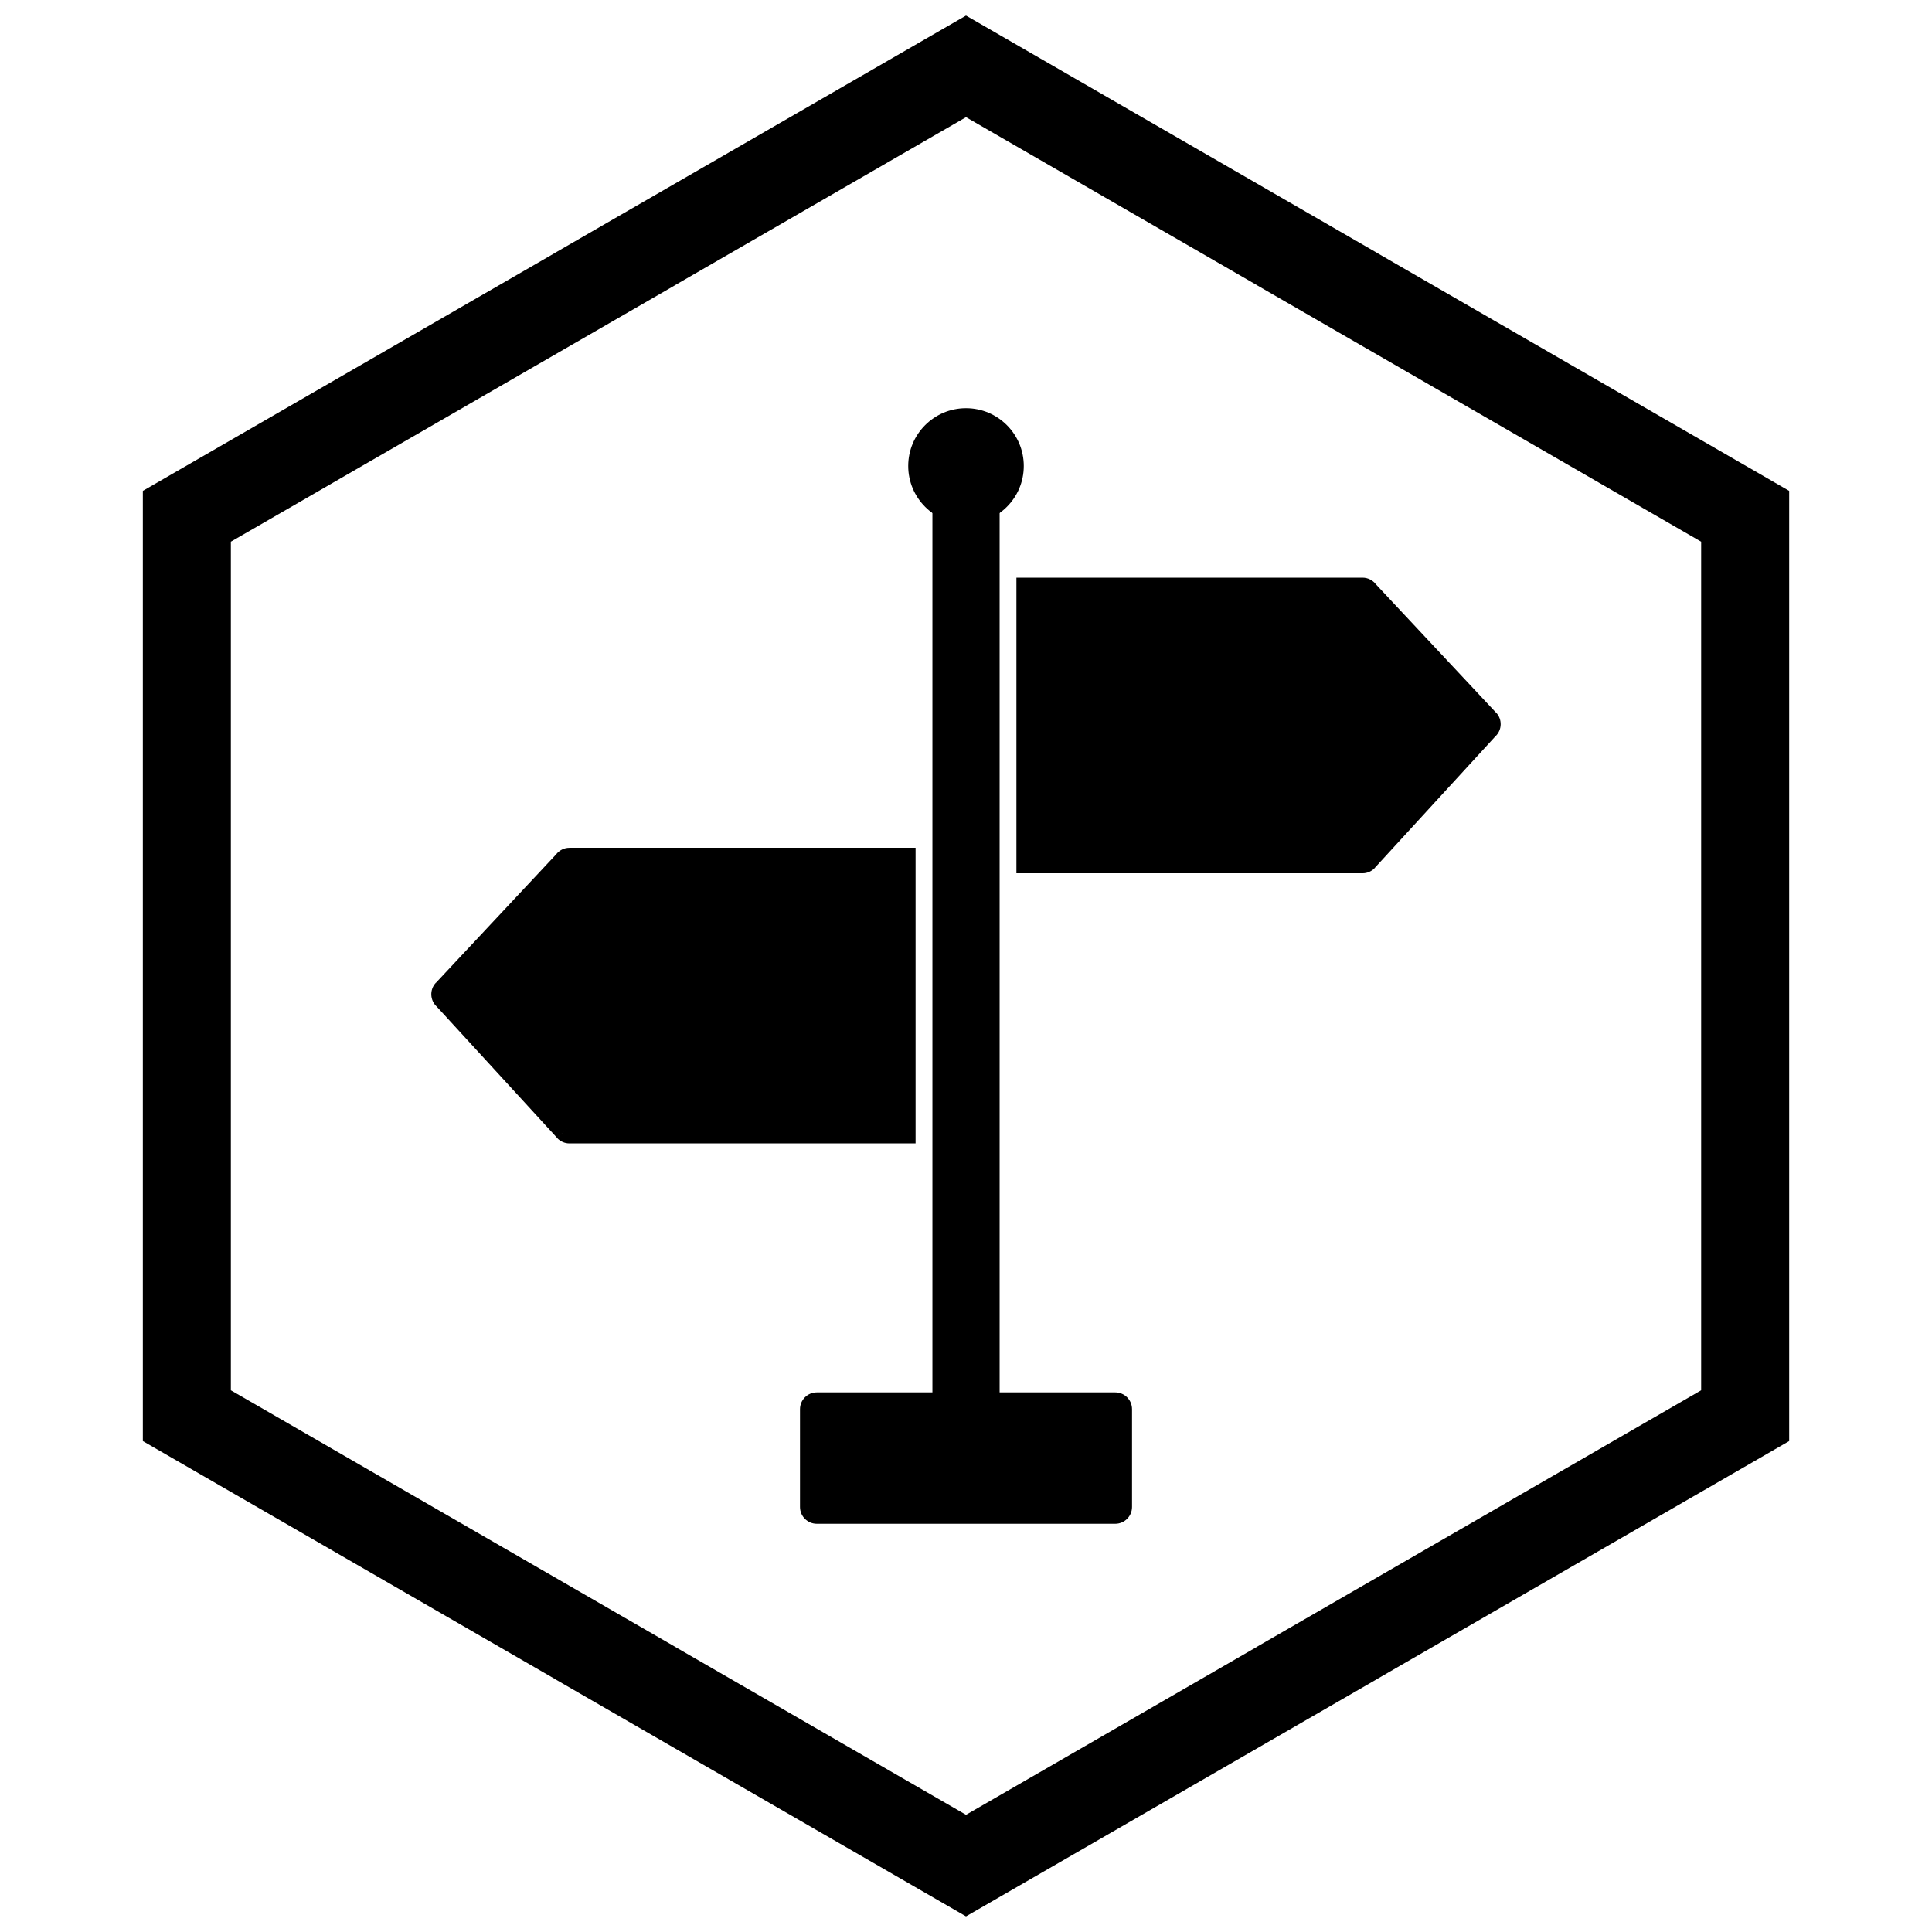
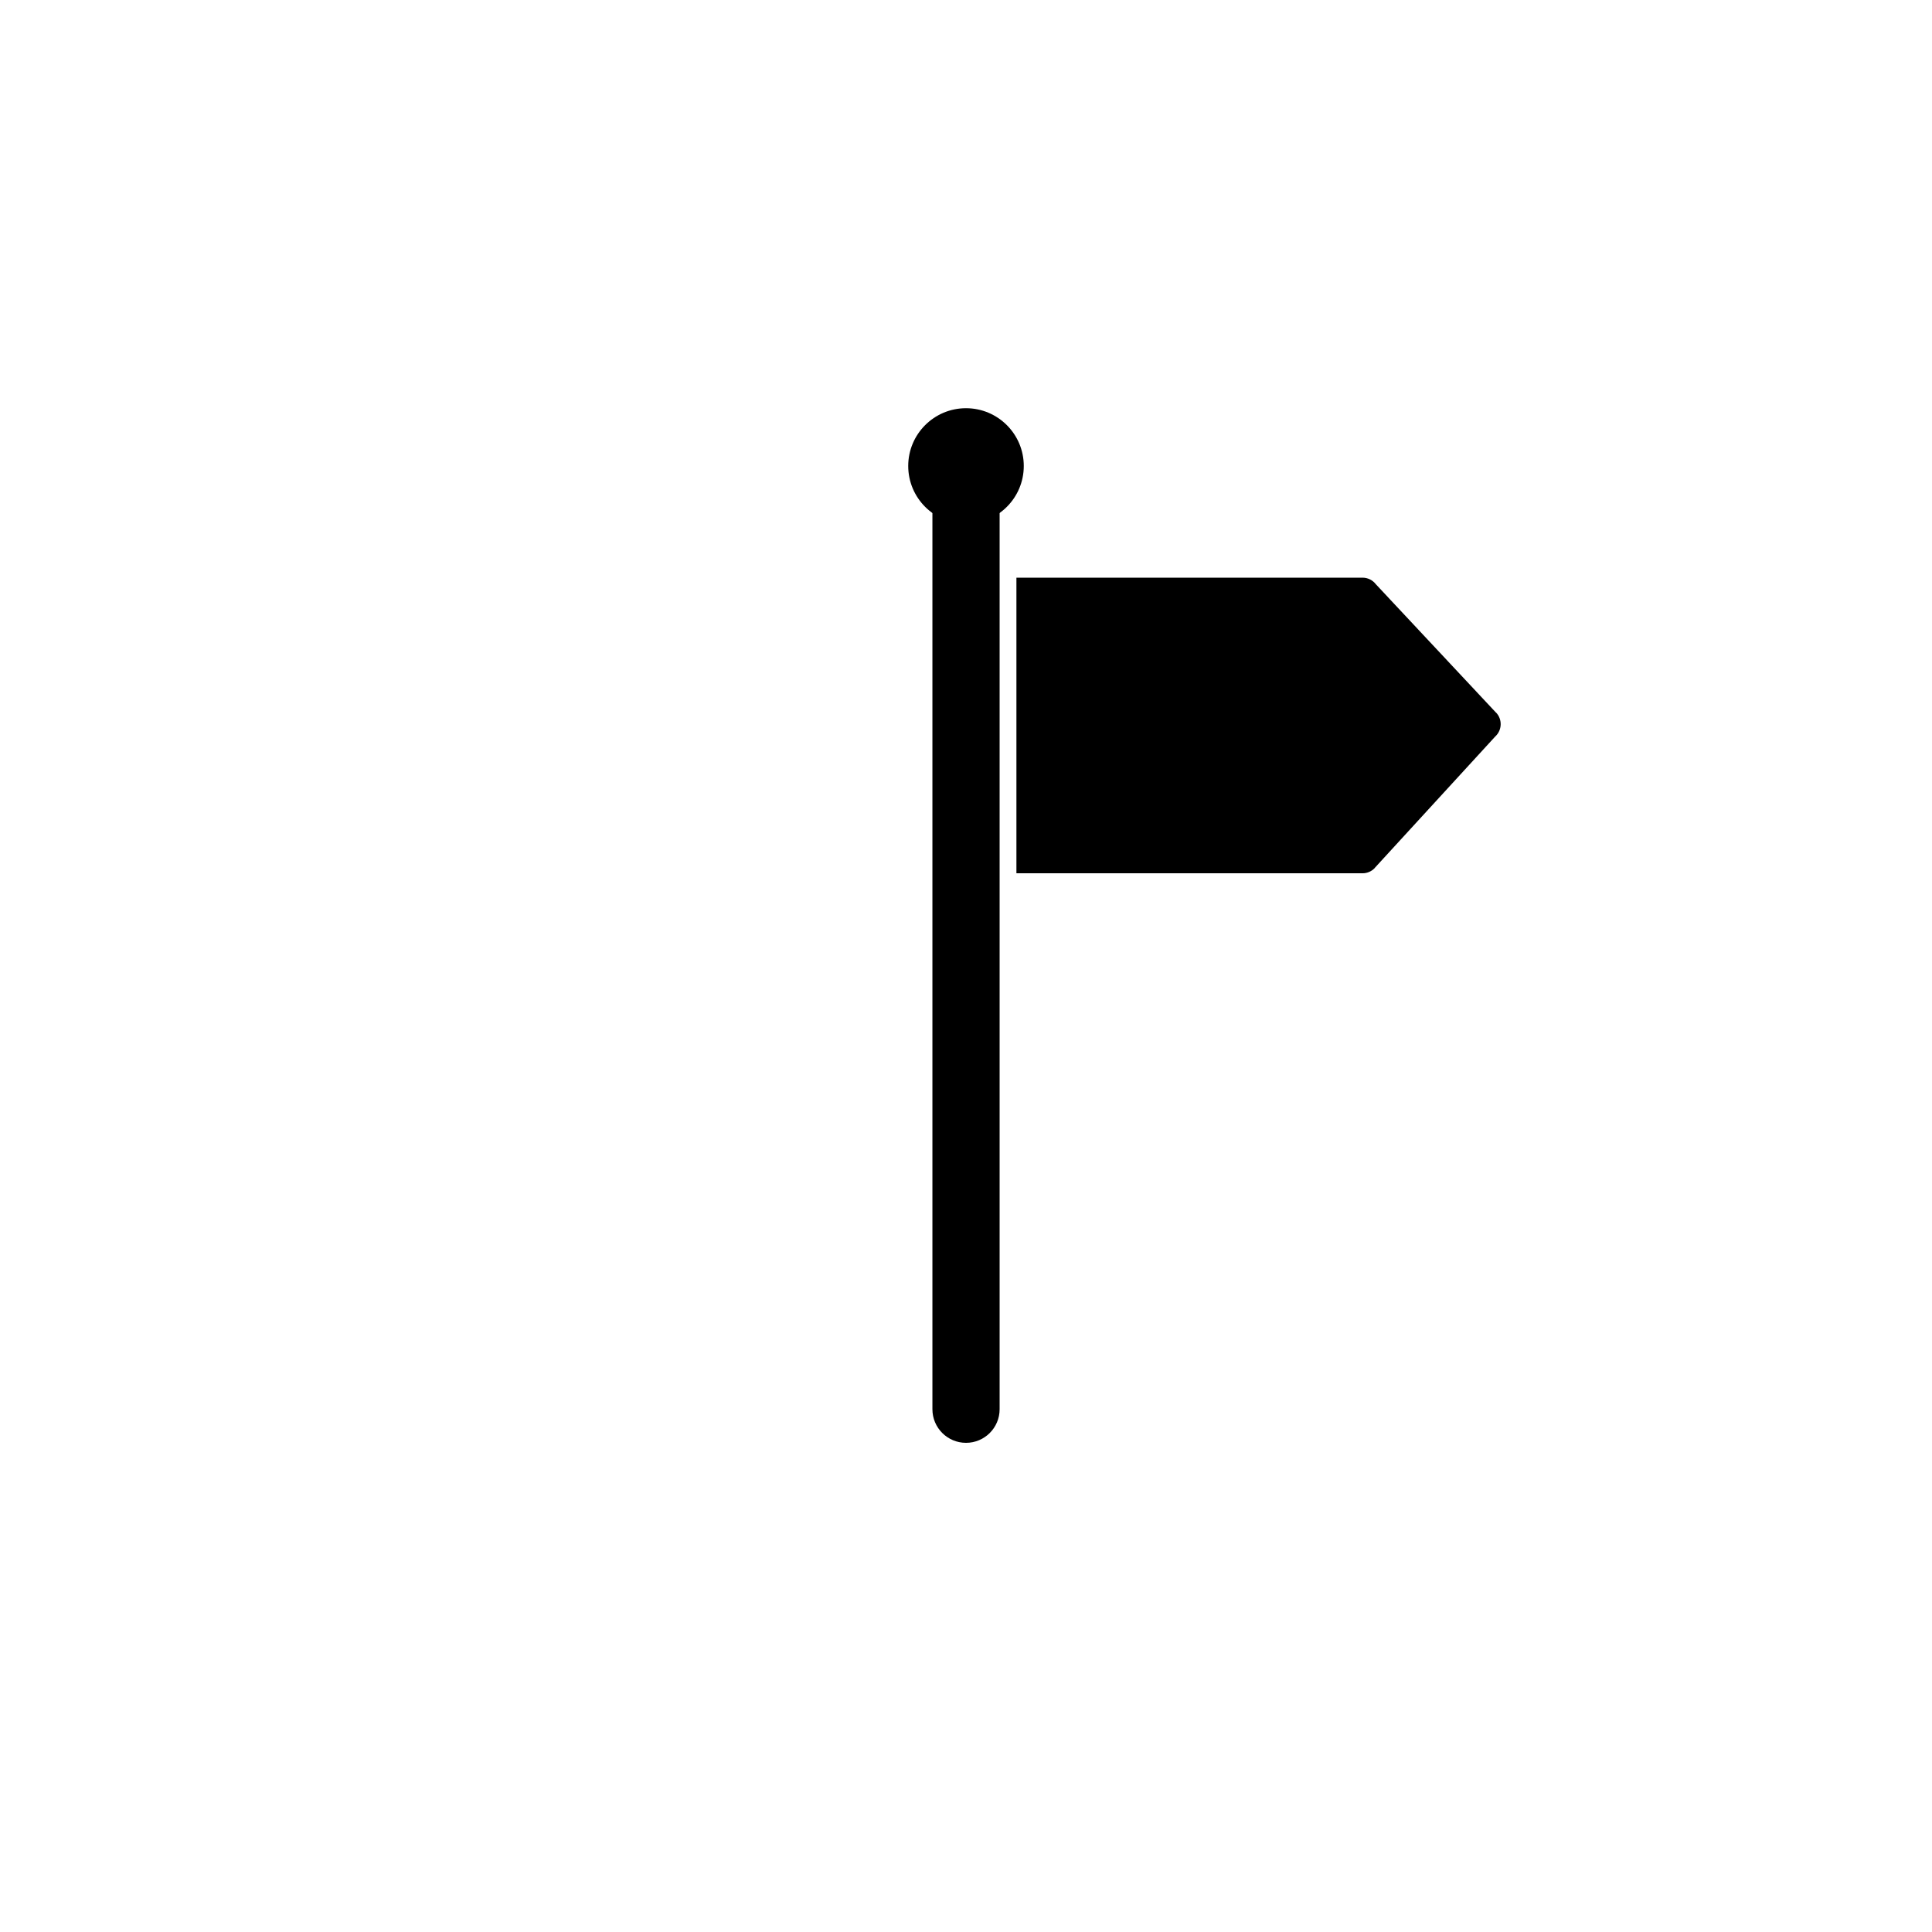
<svg xmlns="http://www.w3.org/2000/svg" width="800px" height="800px" version="1.1" viewBox="144 144 512 512">
  <defs>
    <clipPath id="a">
-       <path d="m181 148.09h438v503.81h-438z" />
-     </clipPath>
+       </clipPath>
  </defs>
  <path d="m408.91 267.25v250.21c0 4.918-3.988 8.906-8.906 8.906s-8.906-3.988-8.906-8.906v-250.21c0-4.918 3.988-8.906 8.906-8.906s8.906 3.988 8.906 8.906z" fill-rule="evenodd" />
  <path d="m413.36 297.09h91.727c1.445 0 2.727 0.688 3.539 1.754l31.852 34.031 0.016-0.016c1.68 1.797 1.586 4.613-0.207 6.293l-0.062 0.059-31.867 34.758 0.012 0.016c-0.879 0.957-2.078 1.445-3.281 1.445h-91.727v-78.344z" />
-   <path d="m360.46 513h79.086c2.461 0 4.453 1.992 4.453 4.453v25.906c0 2.461-1.992 4.453-4.453 4.453h-79.086c-2.461 0-4.453-1.992-4.453-4.453v-25.906c0-2.461 1.992-4.453 4.453-4.453z" />
-   <path d="m294.91 368.67h91.727v78.344h-91.727c-1.203 0-2.406-0.484-3.281-1.445l3.281-3.008-3.269 2.992-31.867-34.758-0.062-0.059c-1.797-1.68-1.891-4.5-0.207-6.293l0.016 0.016 31.852-34.031c0.812-1.066 2.098-1.754 3.539-1.754z" />
  <path d="m400 252.18c8.457 0 15.312 6.859 15.312 15.312 0 8.457-6.859 15.312-15.312 15.312-8.457 0-15.312-6.859-15.312-15.312 0-8.457 6.859-15.312 15.312-15.312z" fill-rule="evenodd" />
  <g clip-path="url(#a)">
-     <path d="m403.89 150.37 105.19 60.73-0.008 0.012 105.16 60.715 3.918 2.262v251.81l-3.918 2.262-105.16 60.715 0.008 0.012-105.19 60.73-3.887 2.242-3.887-2.242-105.19-60.73 0.008-0.012-105.16-60.715-3.918-2.262v-251.81l3.918-2.262 105.16-60.715-0.008-0.012 105.19-60.73 3.887-2.242zm-3.887 24.684-77.18 44.562 0.008 0.012-117.65 67.926v224.89l117.65 67.926-0.008 0.012 77.18 44.562 77.18-44.562-0.008-0.012 117.65-67.926v-224.89l-117.65-67.926 0.008-0.012z" />
-   </g>
+     </g>
</svg>